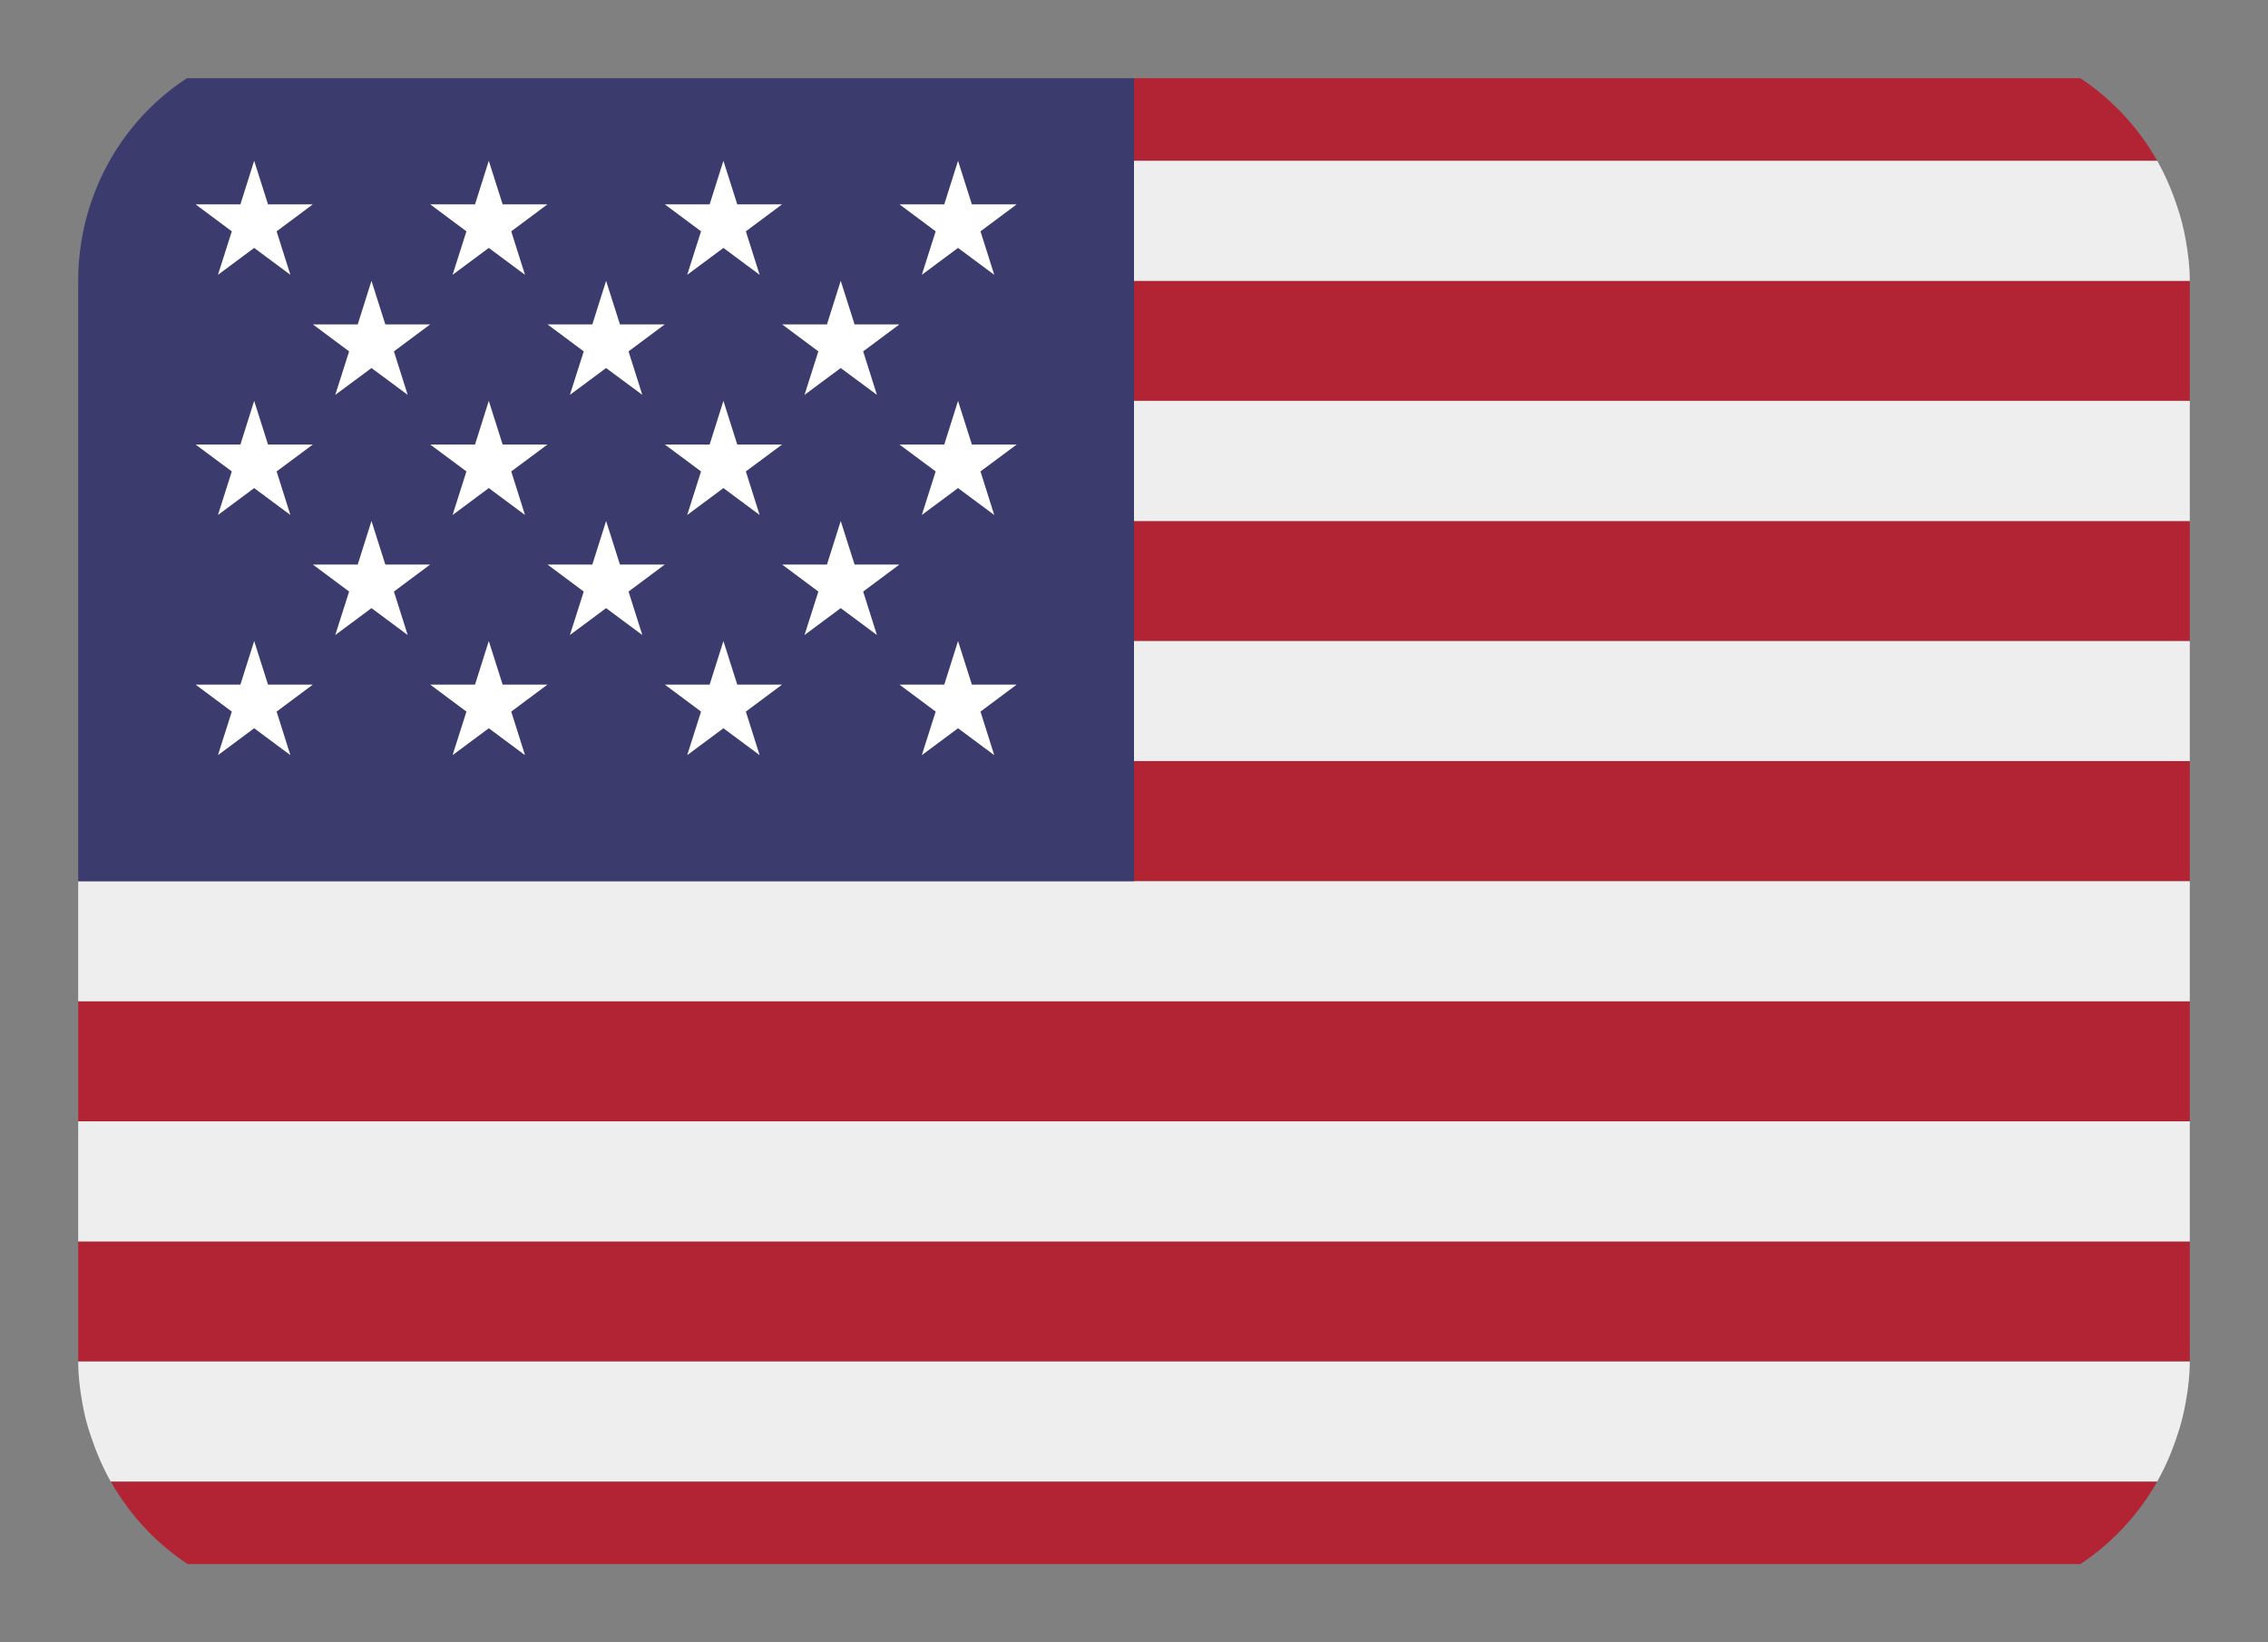
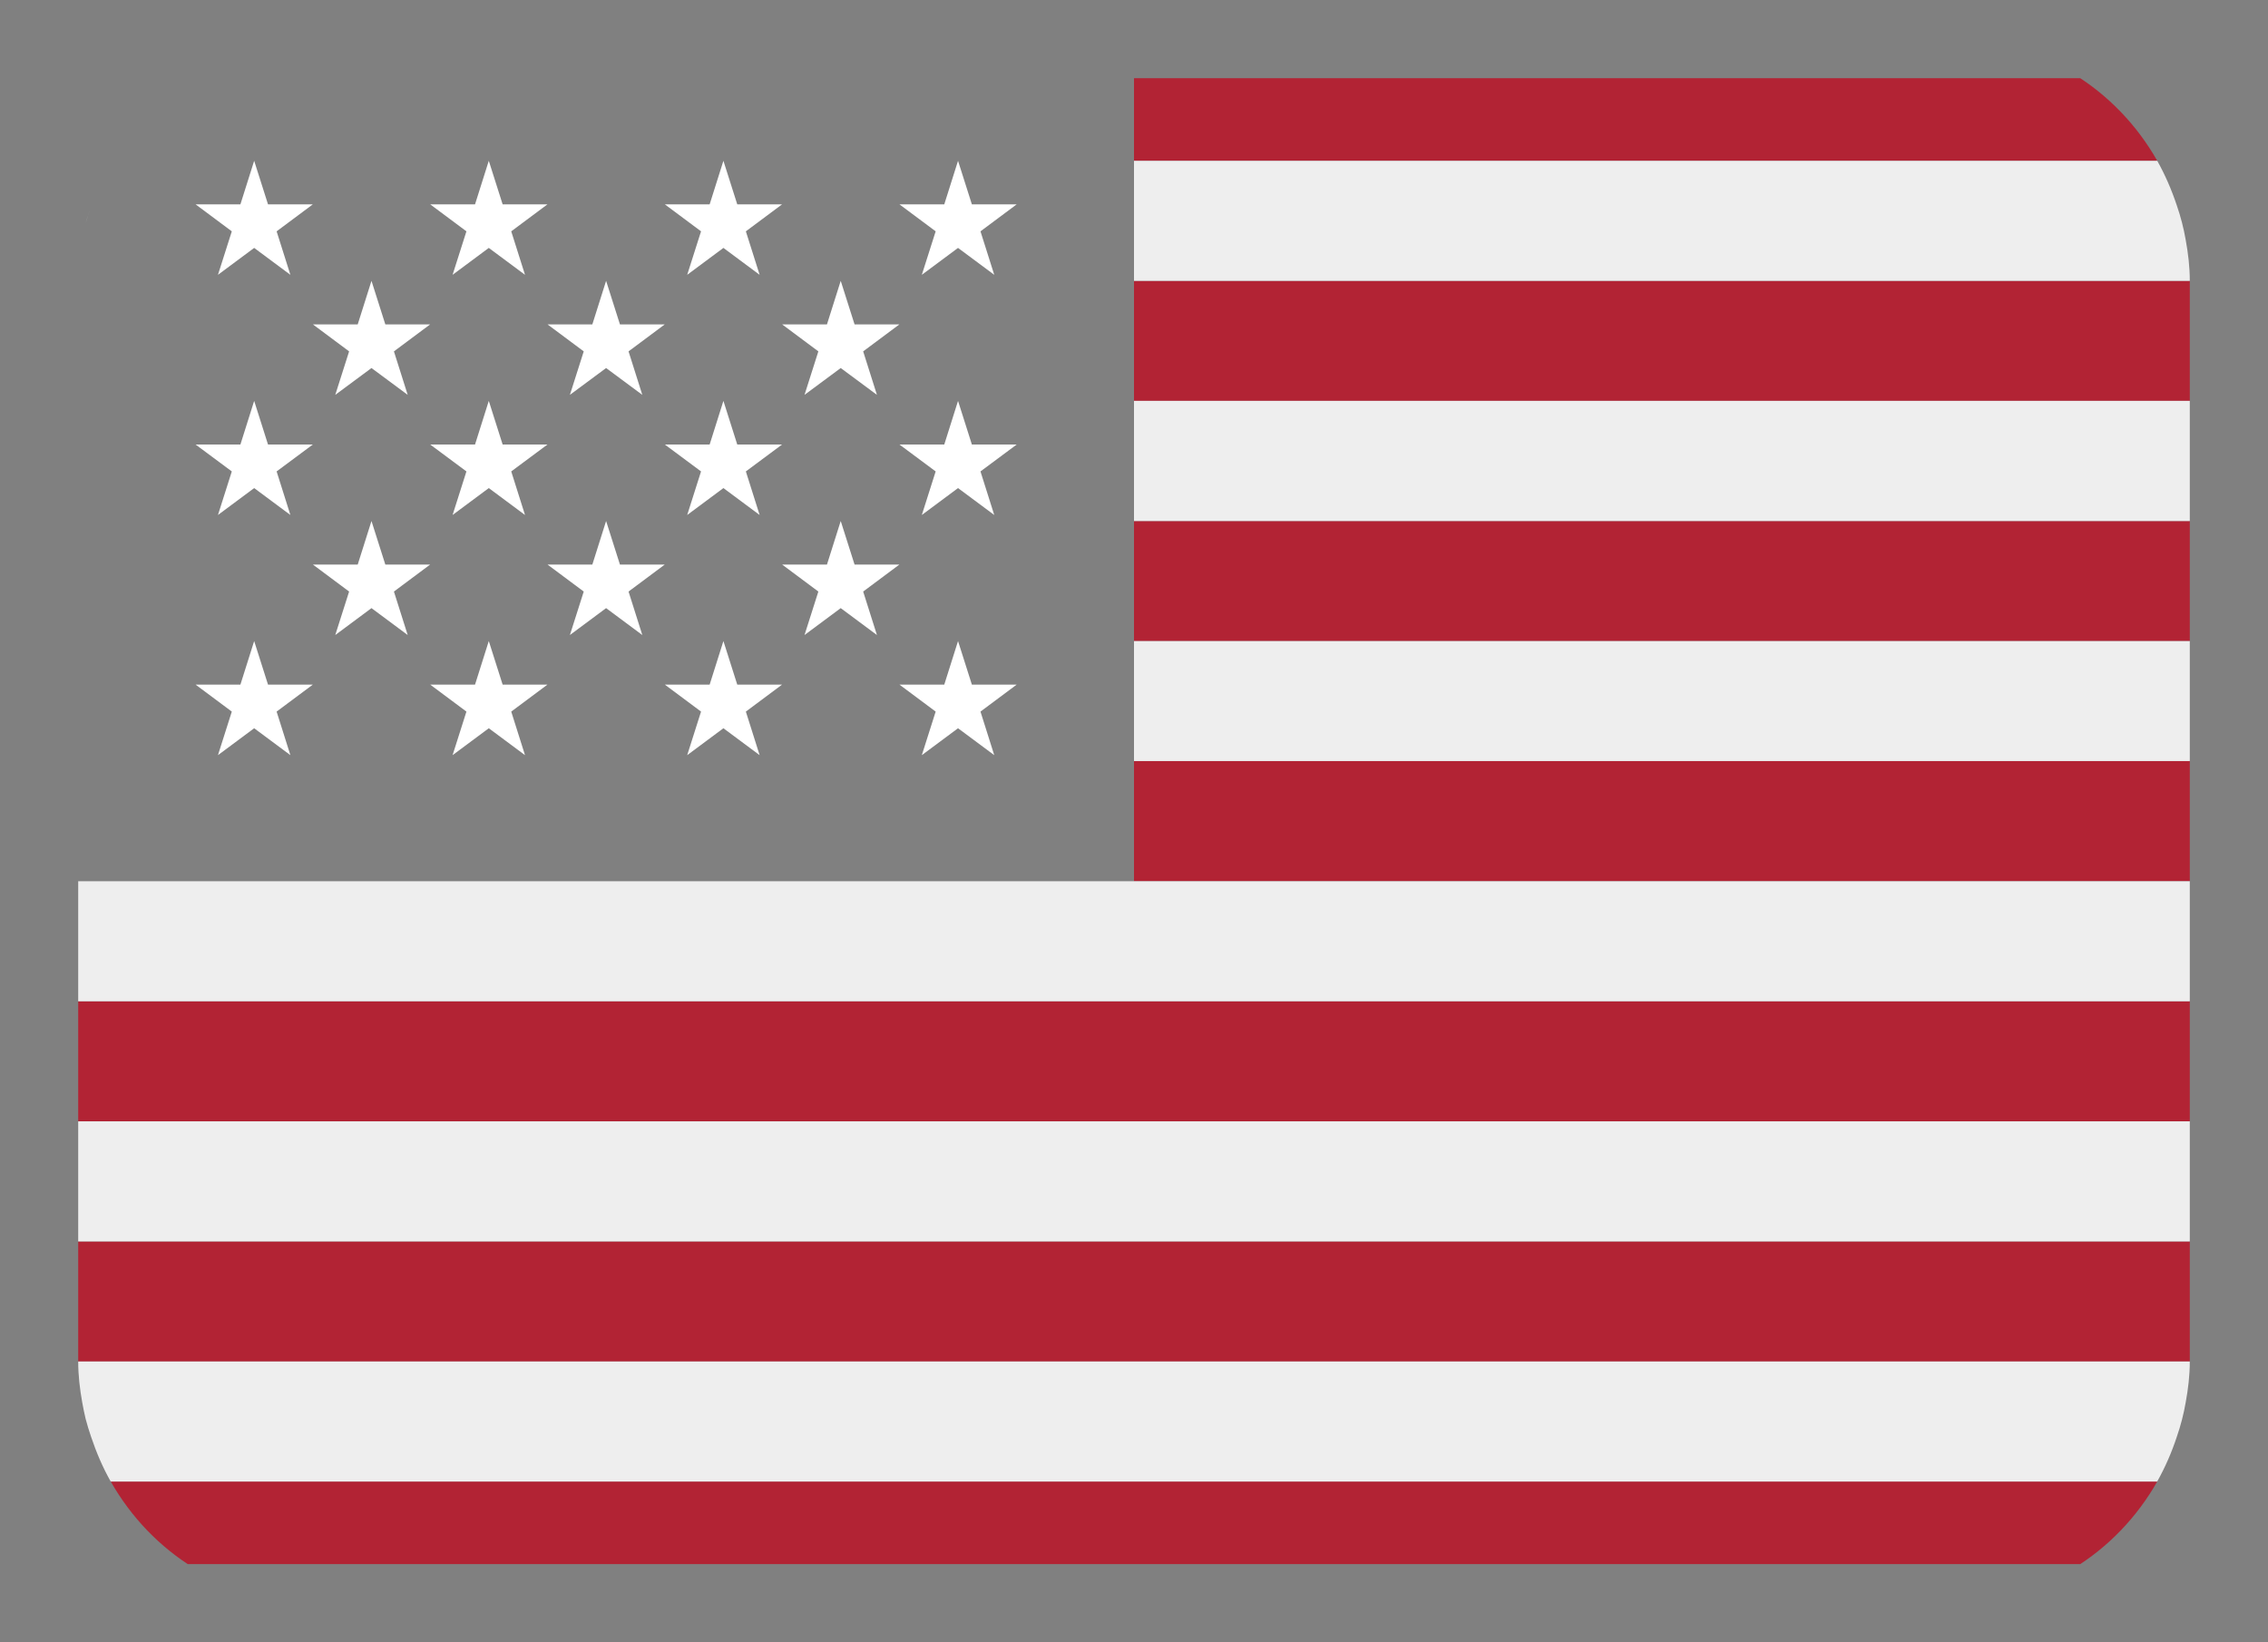
<svg xmlns="http://www.w3.org/2000/svg" width="29" height="21" viewBox="0 0 29 21" fill="none">
  <rect x="0" y="0" width="29" height="21" fill="#808080" stroke="none" />
  <g clip-path="url(#clip0_80_8018)">
    <path d="M27.584 2.056C27.064 1.141 26.108 0.52 25 0.52H14.5V2.056H27.584ZM1 15.874H28V17.409H1V15.874ZM14.5 9.732H28V11.268H14.5V9.732ZM14.5 6.662H28V8.197H14.5V6.662ZM1 12.803H28V14.338H1V12.803ZM4 20.48H25C26.108 20.48 27.064 19.859 27.584 18.944H1.416C1.936 19.859 2.892 20.48 4 20.48ZM14.5 3.591H28V5.126H14.5V3.591Z" fill="#B22334" />
    <path d="M1.051 17.93C1.064 18.002 1.078 18.073 1.095 18.143C1.115 18.221 1.139 18.295 1.164 18.37C1.231 18.569 1.312 18.761 1.414 18.941L1.416 18.944H27.584L27.585 18.941C27.686 18.76 27.769 18.57 27.834 18.372C27.884 18.228 27.922 18.081 27.948 17.93C27.979 17.761 28 17.588 28 17.409H1C1 17.588 1.021 17.761 1.051 17.93ZM1 14.338H28V15.874H1V14.338ZM1 11.268V12.803H28V11.268H14.5H1ZM14.5 8.197H28V9.732H14.5V8.197ZM14.5 5.126H28V6.662H14.5V5.126ZM1.416 2.056L1.414 2.059L1.416 2.056ZM1.096 2.857C1.115 2.779 1.141 2.704 1.165 2.629C1.139 2.704 1.116 2.78 1.096 2.857ZM14.5 3.591H28C28 3.412 27.979 3.239 27.948 3.069C27.922 2.918 27.884 2.771 27.834 2.627C27.768 2.428 27.685 2.237 27.584 2.056H14.5V3.591Z" fill="#EEEEEE" />
-     <path d="M14.5 0.52H4C3.204 0.52 2.441 0.844 1.879 1.42C1.316 1.995 1 2.777 1 3.591L1 11.268H14.5V0.52Z" fill="#3C3B6E" />
    <path d="M2.501 2.613L2.964 2.958L2.787 3.514L3.25 3.17L3.713 3.514L3.537 2.958L4 2.613H3.427L3.25 2.056L3.074 2.613H2.501ZM4.001 4.148L4.464 4.493L4.287 5.049L4.75 4.706L5.213 5.049L5.037 4.493L5.5 4.148H4.927L4.75 3.591L4.574 4.148H4.001ZM7.001 4.148L7.464 4.493L7.287 5.049L7.75 4.706L8.213 5.049L8.037 4.493L8.5 4.148H7.927L7.75 3.591L7.574 4.148H7.001ZM10.001 4.148L10.464 4.493L10.287 5.049L10.75 4.706L11.213 5.049L11.037 4.493L11.5 4.148H10.927L10.75 3.591L10.574 4.148H10.001ZM4.001 7.219L4.464 7.564L4.287 8.12L4.75 7.776L5.213 8.12L5.037 7.564L5.5 7.219H4.927L4.75 6.662L4.574 7.219H4.001ZM7.001 7.219L7.464 7.564L7.287 8.12L7.75 7.776L8.213 8.12L8.037 7.564L8.5 7.219H7.927L7.75 6.662L7.574 7.219H7.001ZM10.001 7.219L10.464 7.564L10.287 8.12L10.75 7.776L11.213 8.12L11.037 7.564L11.5 7.219H10.927L10.75 6.662L10.574 7.219H10.001ZM5.501 2.613L5.964 2.958L5.787 3.514L6.25 3.17L6.713 3.514L6.537 2.958L7 2.613H6.427L6.25 2.056L6.074 2.613H5.501ZM8.501 2.613L8.964 2.958L8.787 3.514L9.25 3.17L9.713 3.514L9.537 2.958L10 2.613H9.427L9.25 2.056L9.074 2.613H8.501ZM11.501 2.613L11.964 2.958L11.787 3.514L12.25 3.17L12.713 3.514L12.537 2.958L13 2.613H12.427L12.25 2.056L12.074 2.613H11.501ZM2.501 5.684L2.964 6.028L2.787 6.585L3.25 6.241L3.713 6.585L3.537 6.028L4 5.684H3.427L3.25 5.126L3.074 5.684H2.501ZM5.787 6.585L6.25 6.241L6.713 6.585L6.537 6.028L7 5.684H6.427L6.25 5.126L6.074 5.684H5.501L5.964 6.028L5.787 6.585ZM8.501 5.684L8.964 6.028L8.787 6.585L9.25 6.241L9.713 6.585L9.537 6.028L10 5.684H9.427L9.25 5.126L9.074 5.684H8.501ZM11.501 5.684L11.964 6.028L11.787 6.585L12.25 6.241L12.713 6.585L12.537 6.028L13 5.684H12.427L12.25 5.126L12.074 5.684H11.501ZM2.501 8.754L2.964 9.099L2.787 9.656L3.25 9.312L3.713 9.656L3.537 9.099L4 8.754H3.427L3.25 8.197L3.074 8.754H2.501ZM5.787 9.656L6.25 9.312L6.713 9.656L6.537 9.099L7 8.754H6.427L6.25 8.197L6.074 8.754H5.501L5.964 9.099L5.787 9.656ZM8.501 8.754L8.964 9.099L8.787 9.656L9.25 9.312L9.713 9.656L9.537 9.099L10 8.754H9.427L9.25 8.197L9.074 8.754H8.501ZM11.501 8.754L11.964 9.099L11.787 9.656L12.25 9.312L12.713 9.656L12.537 9.099L13 8.754H12.427L12.25 8.197L12.074 8.754H11.501Z" fill="white" />
  </g>
  <defs>
    <clipPath id="clip0_80_8018">
      <rect x="1" y="1" width="27" height="19" rx="1" fill="white" />
    </clipPath>
  </defs>
</svg>